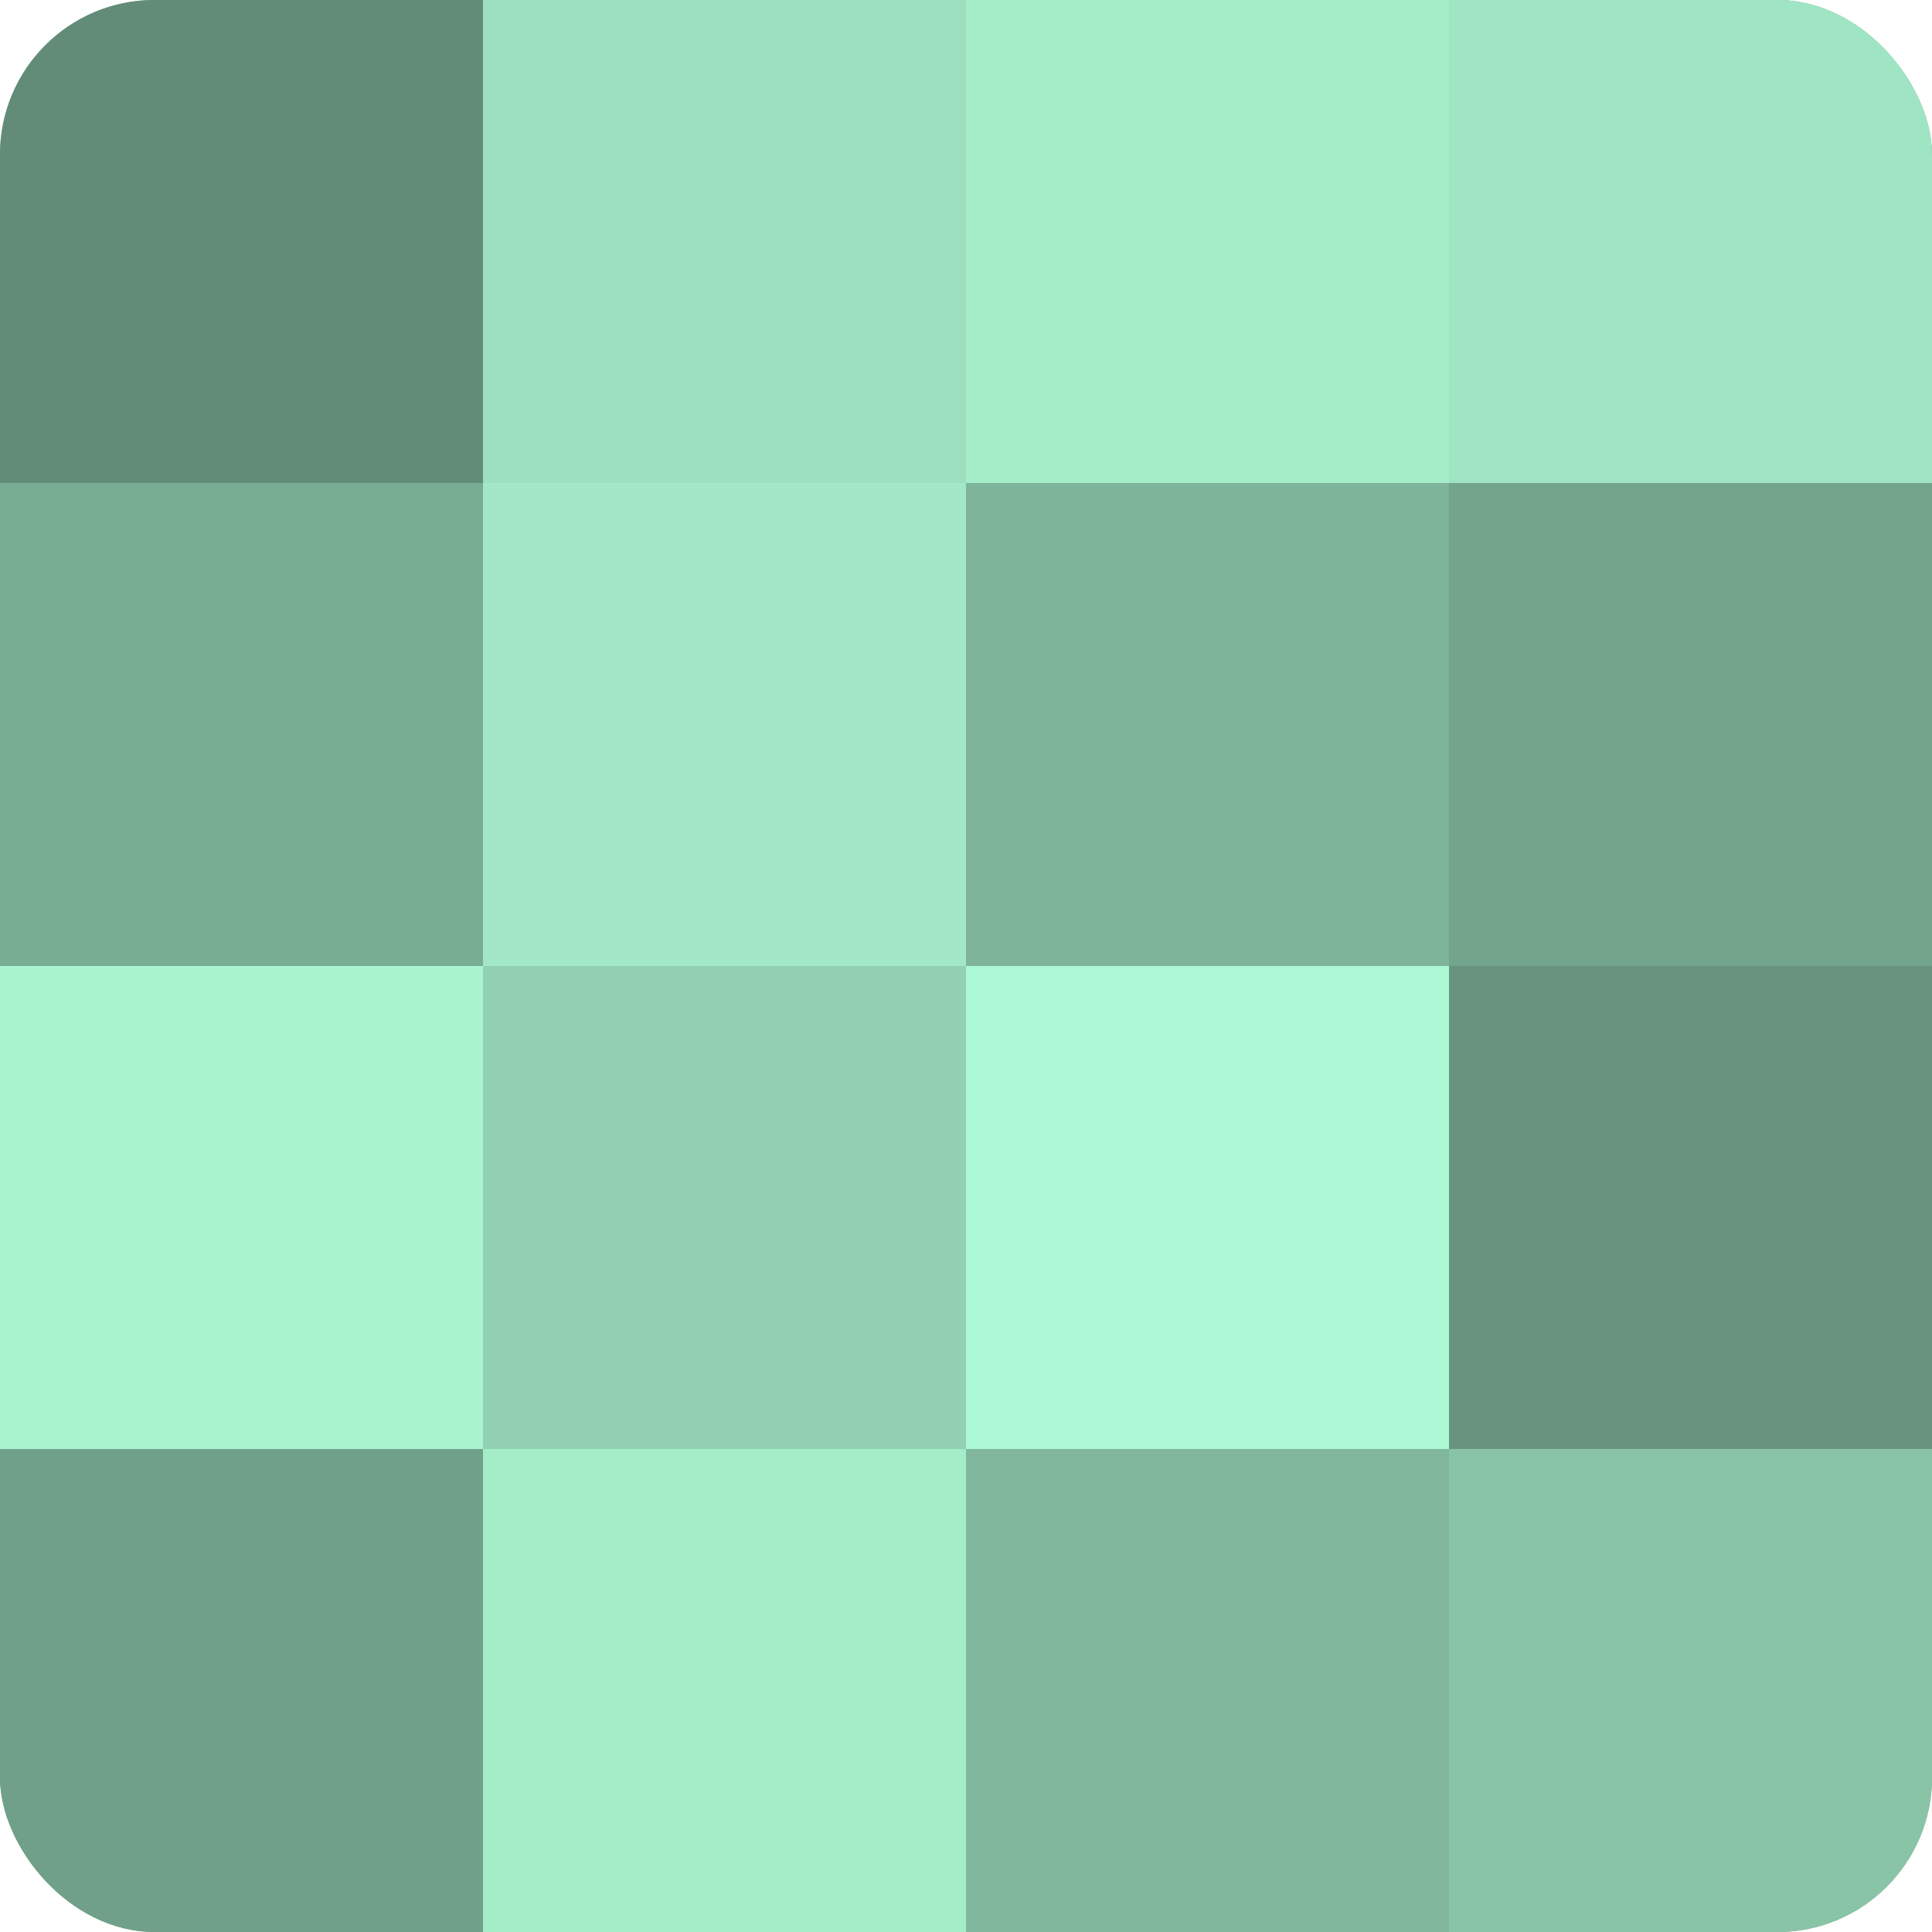
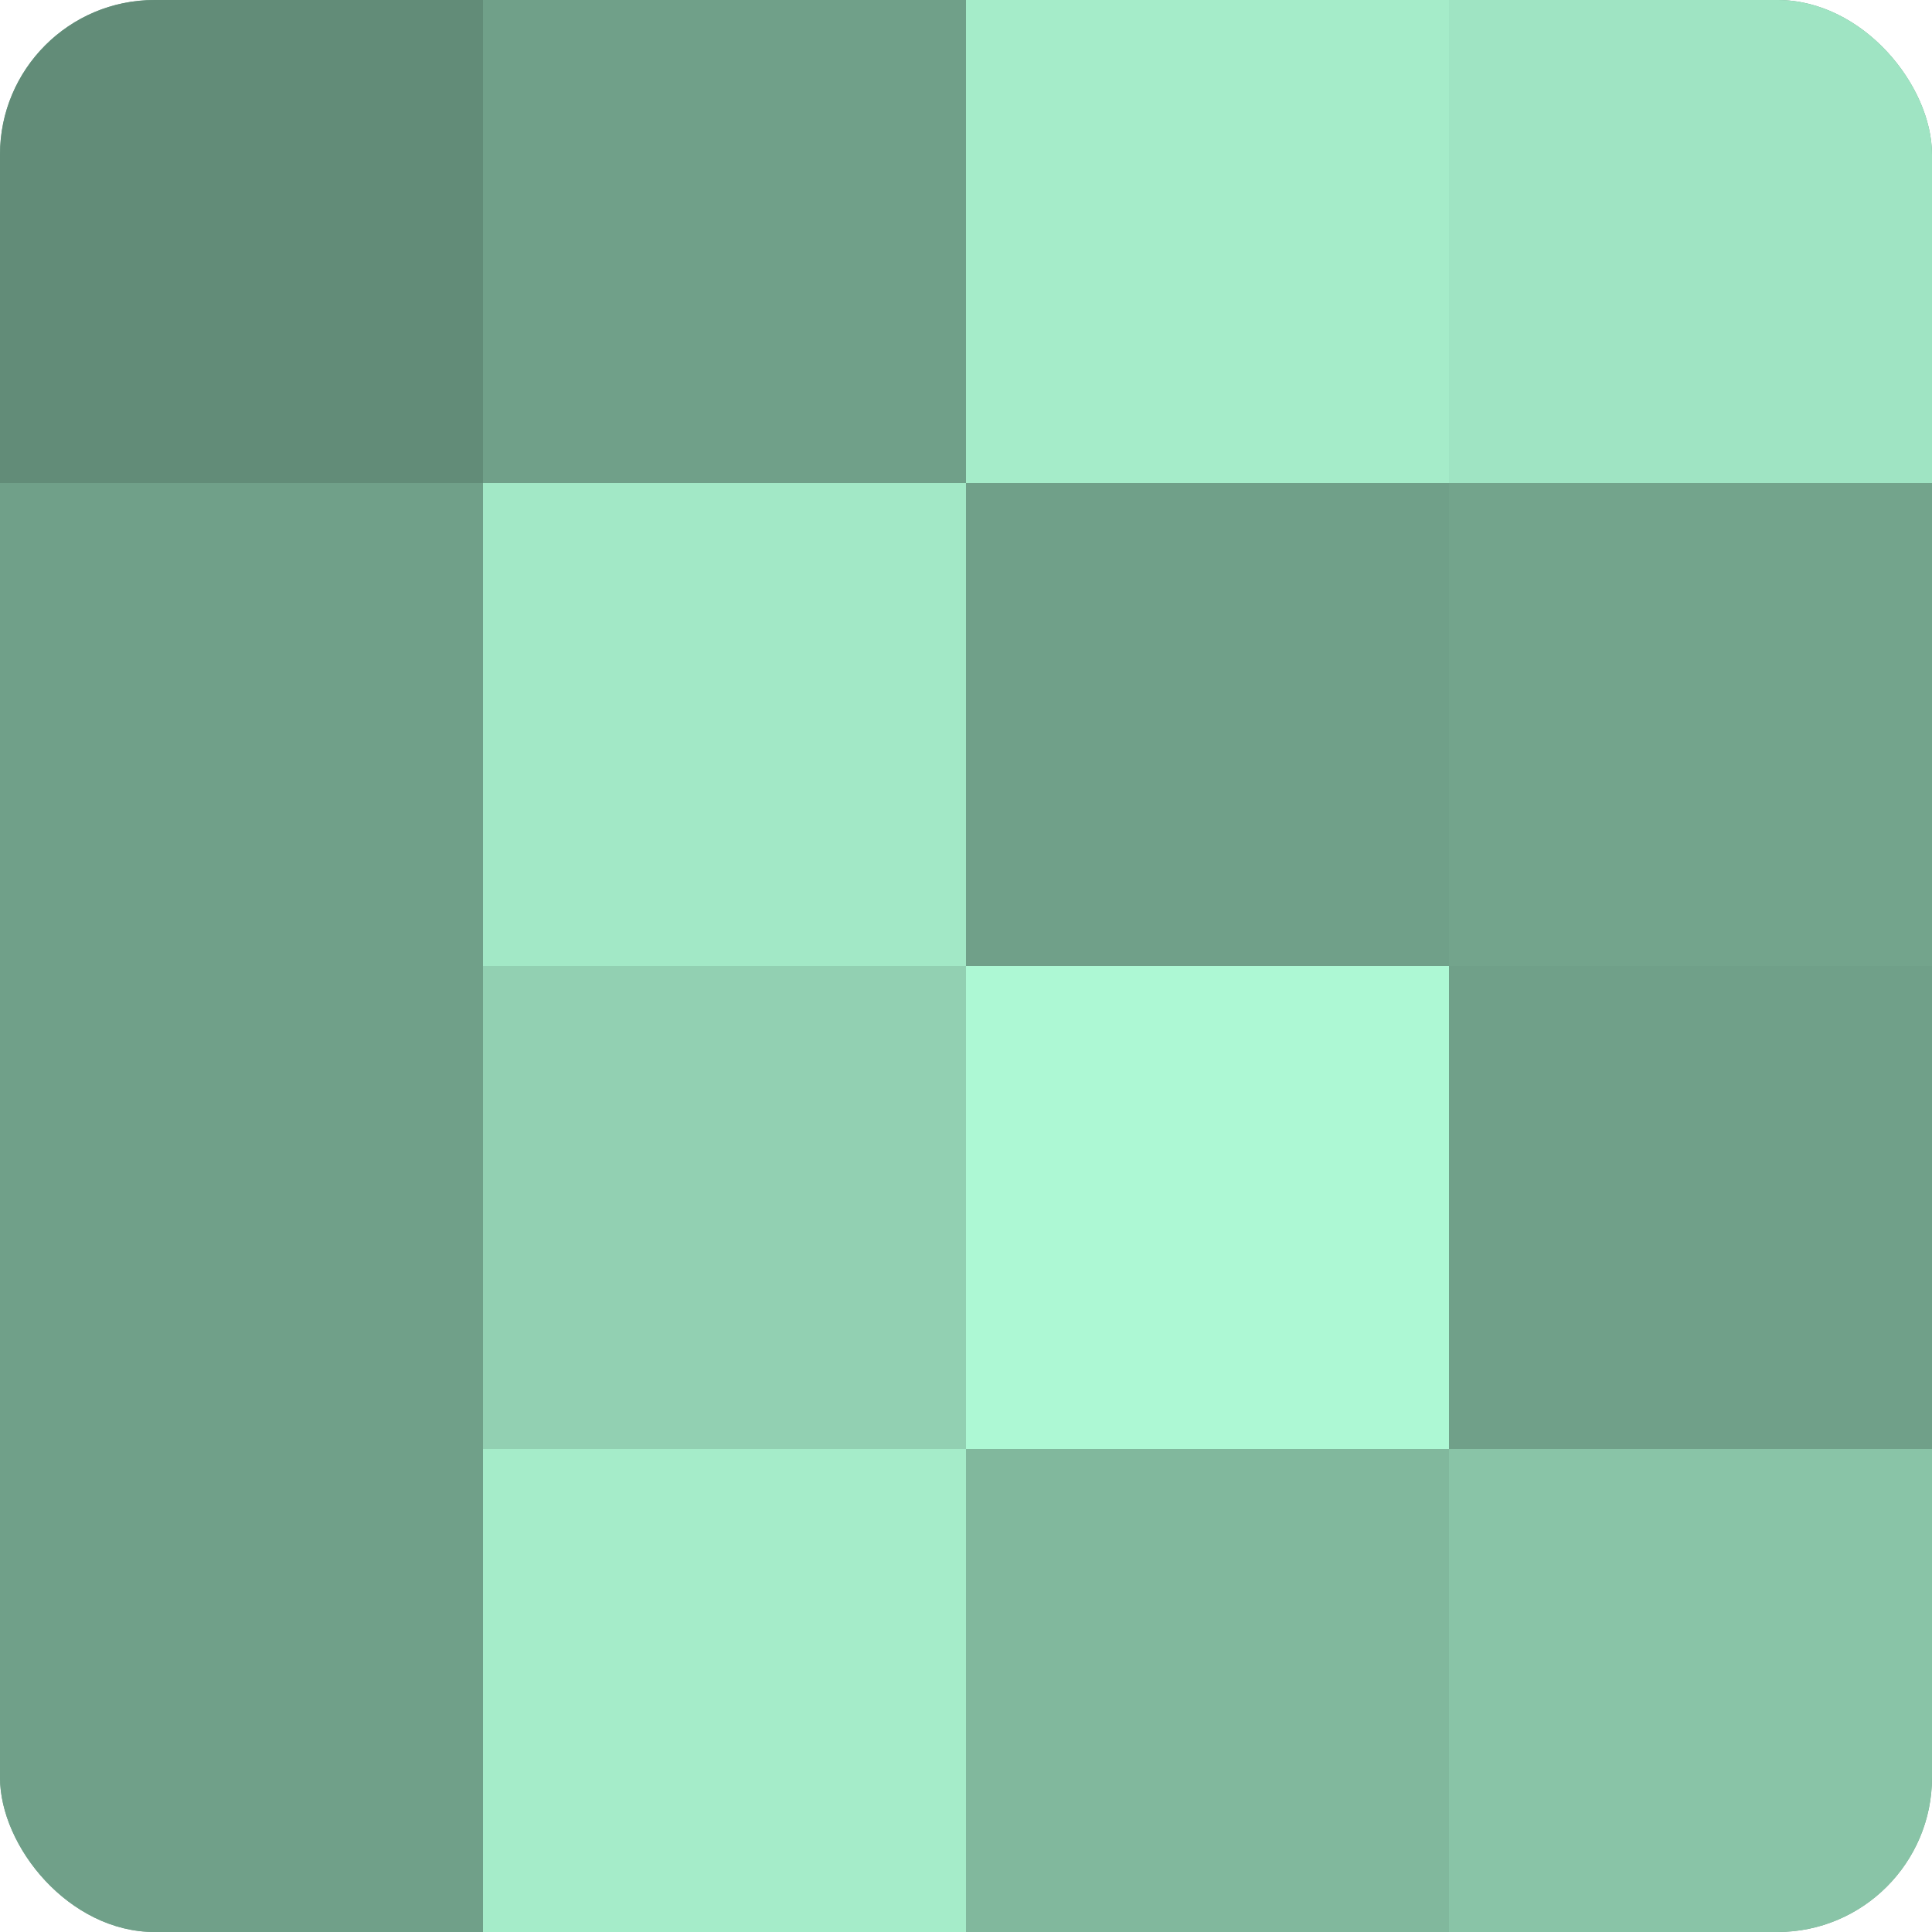
<svg xmlns="http://www.w3.org/2000/svg" width="60" height="60" viewBox="0 0 100 100" preserveAspectRatio="xMidYMid meet">
  <defs>
    <clipPath id="c" width="100" height="100">
      <rect width="100" height="100" rx="8" ry="8" />
    </clipPath>
  </defs>
  <g clip-path="url(#c)">
    <rect width="100" height="100" fill="#70a089" />
    <rect width="25" height="25" fill="#628c78" />
-     <rect y="25" width="25" height="25" fill="#78ac93" />
-     <rect y="50" width="25" height="25" fill="#abf4d0" />
    <rect y="75" width="25" height="25" fill="#70a089" />
-     <rect x="25" width="25" height="25" fill="#9de0bf" />
    <rect x="25" y="25" width="25" height="25" fill="#a2e8c6" />
    <rect x="25" y="50" width="25" height="25" fill="#92d0b2" />
    <rect x="25" y="75" width="25" height="25" fill="#a5ecc9" />
    <rect x="50" width="25" height="25" fill="#a5ecc9" />
-     <rect x="50" y="25" width="25" height="25" fill="#7eb49a" />
    <rect x="50" y="50" width="25" height="25" fill="#adf8d4" />
    <rect x="50" y="75" width="25" height="25" fill="#81b89d" />
    <rect x="75" width="25" height="25" fill="#9fe4c3" />
    <rect x="75" y="25" width="25" height="25" fill="#73a48c" />
-     <rect x="75" y="50" width="25" height="25" fill="#68947f" />
    <rect x="75" y="75" width="25" height="25" fill="#89c4a7" />
  </g>
</svg>